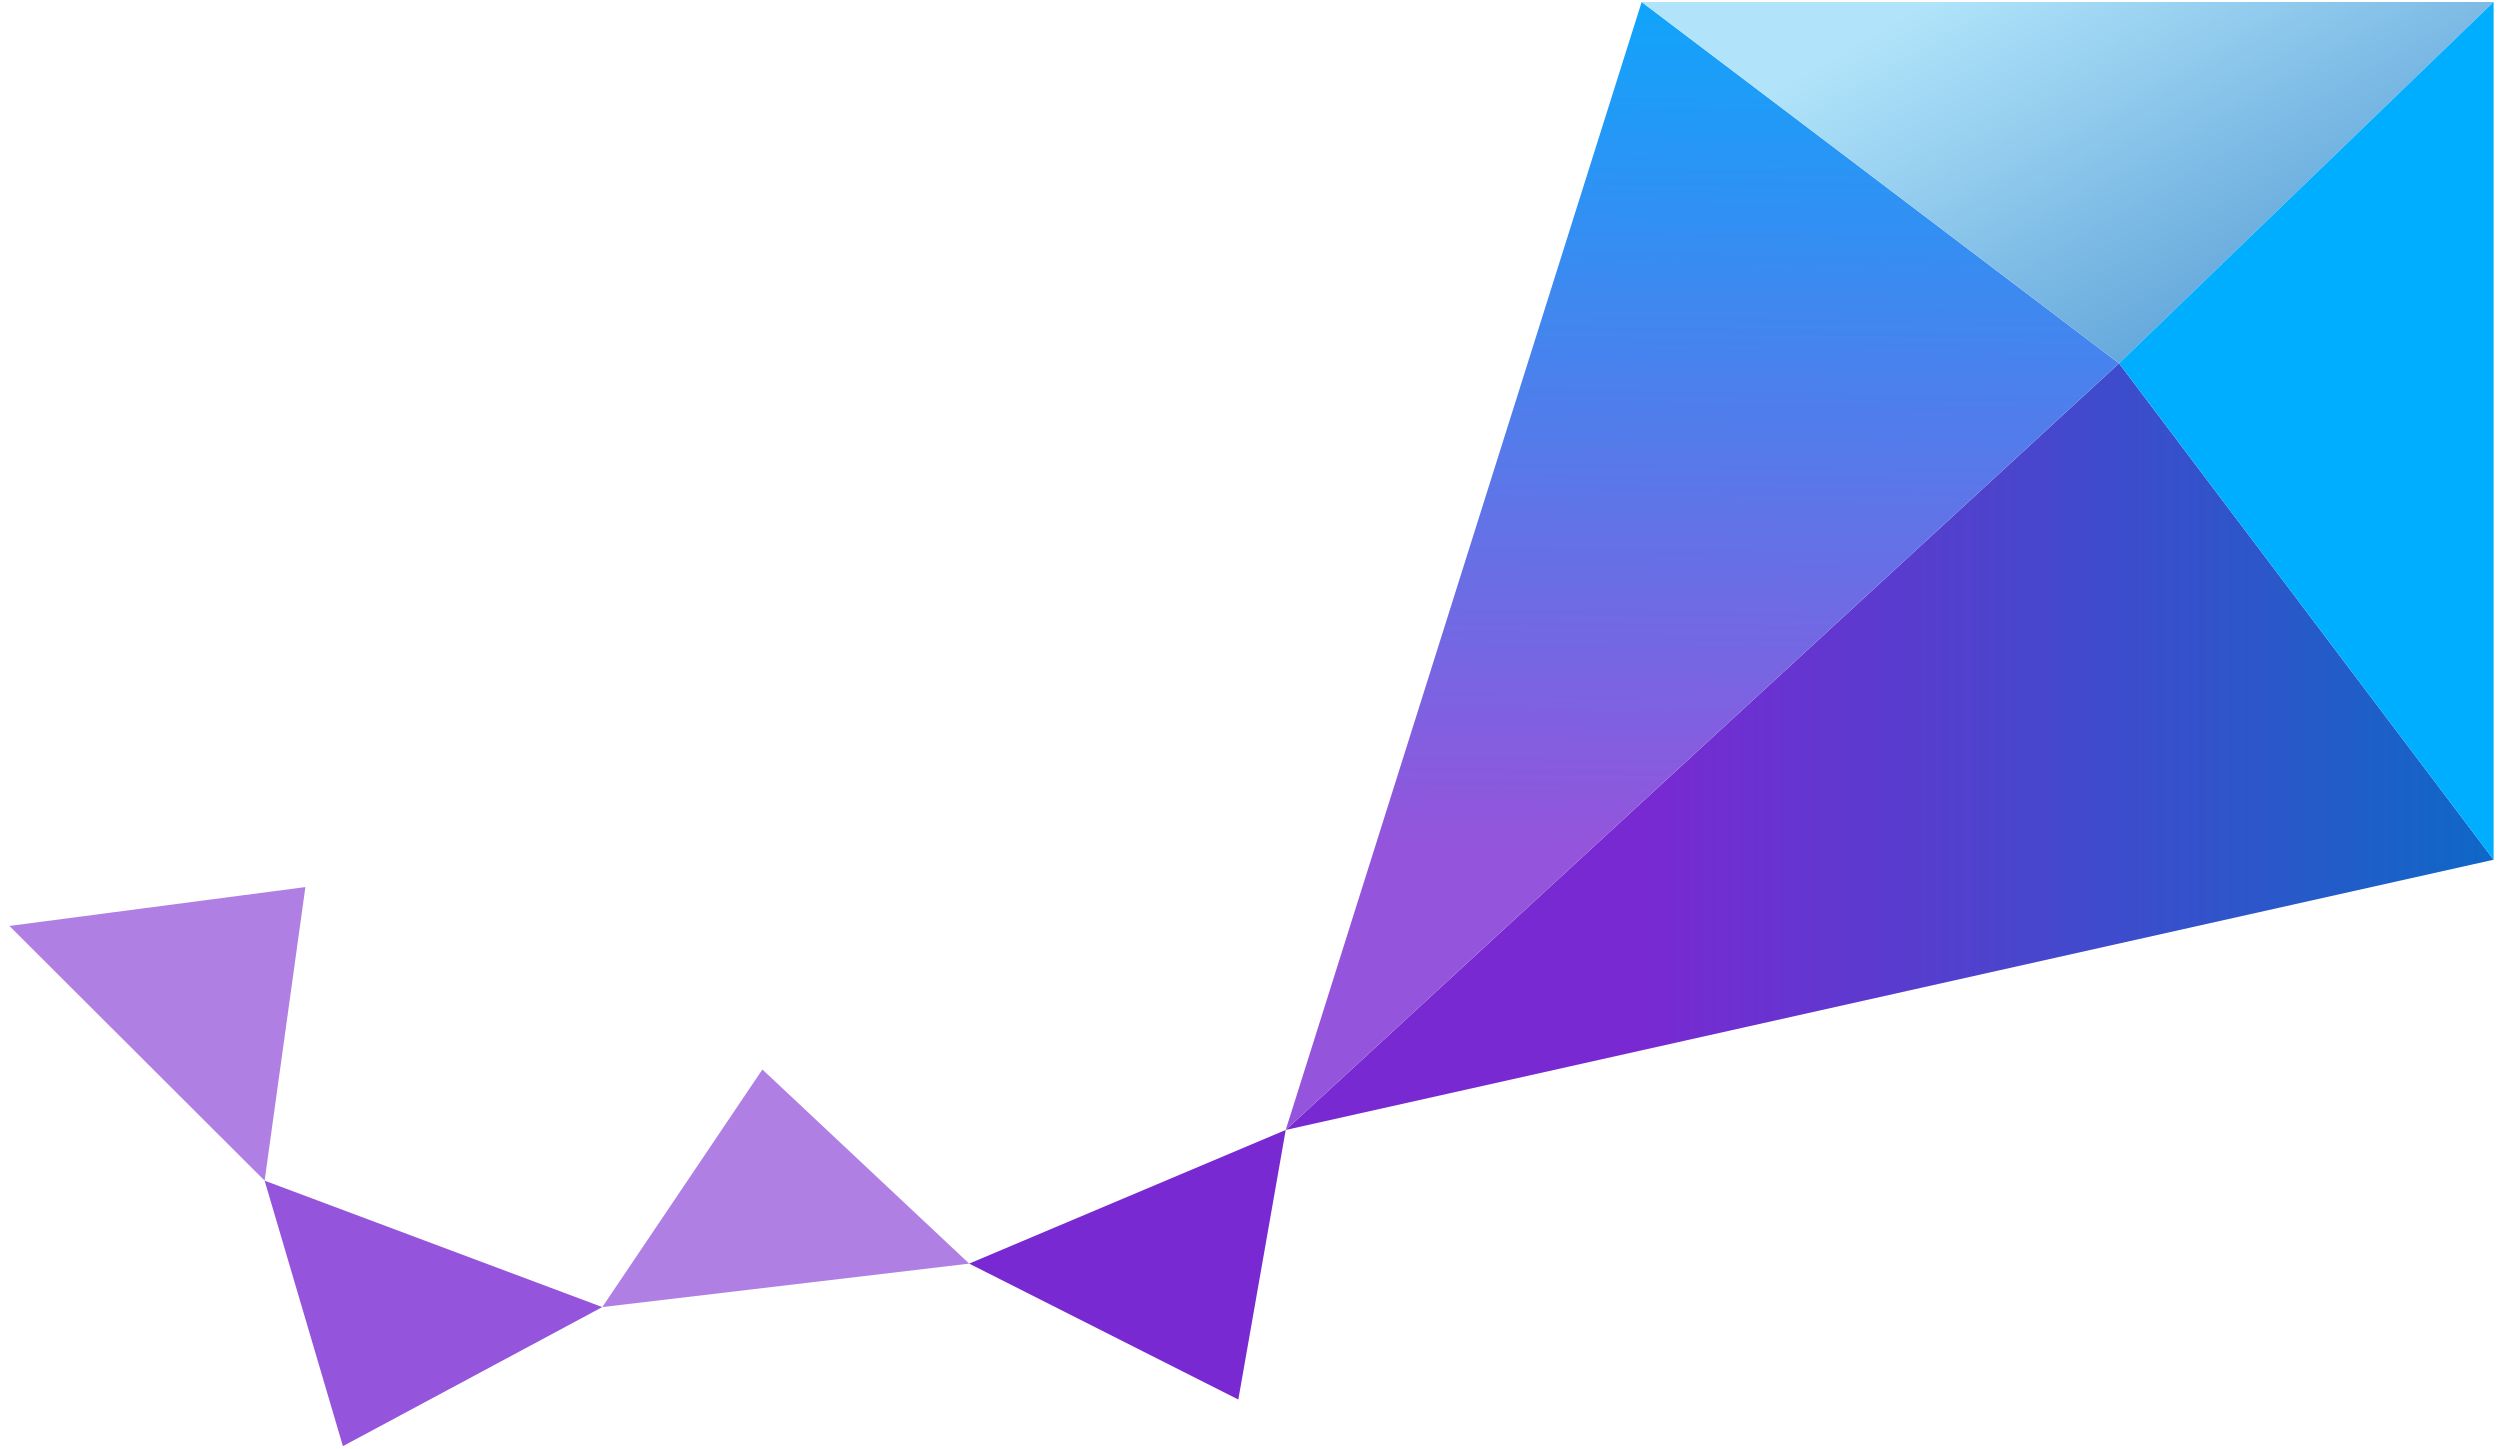
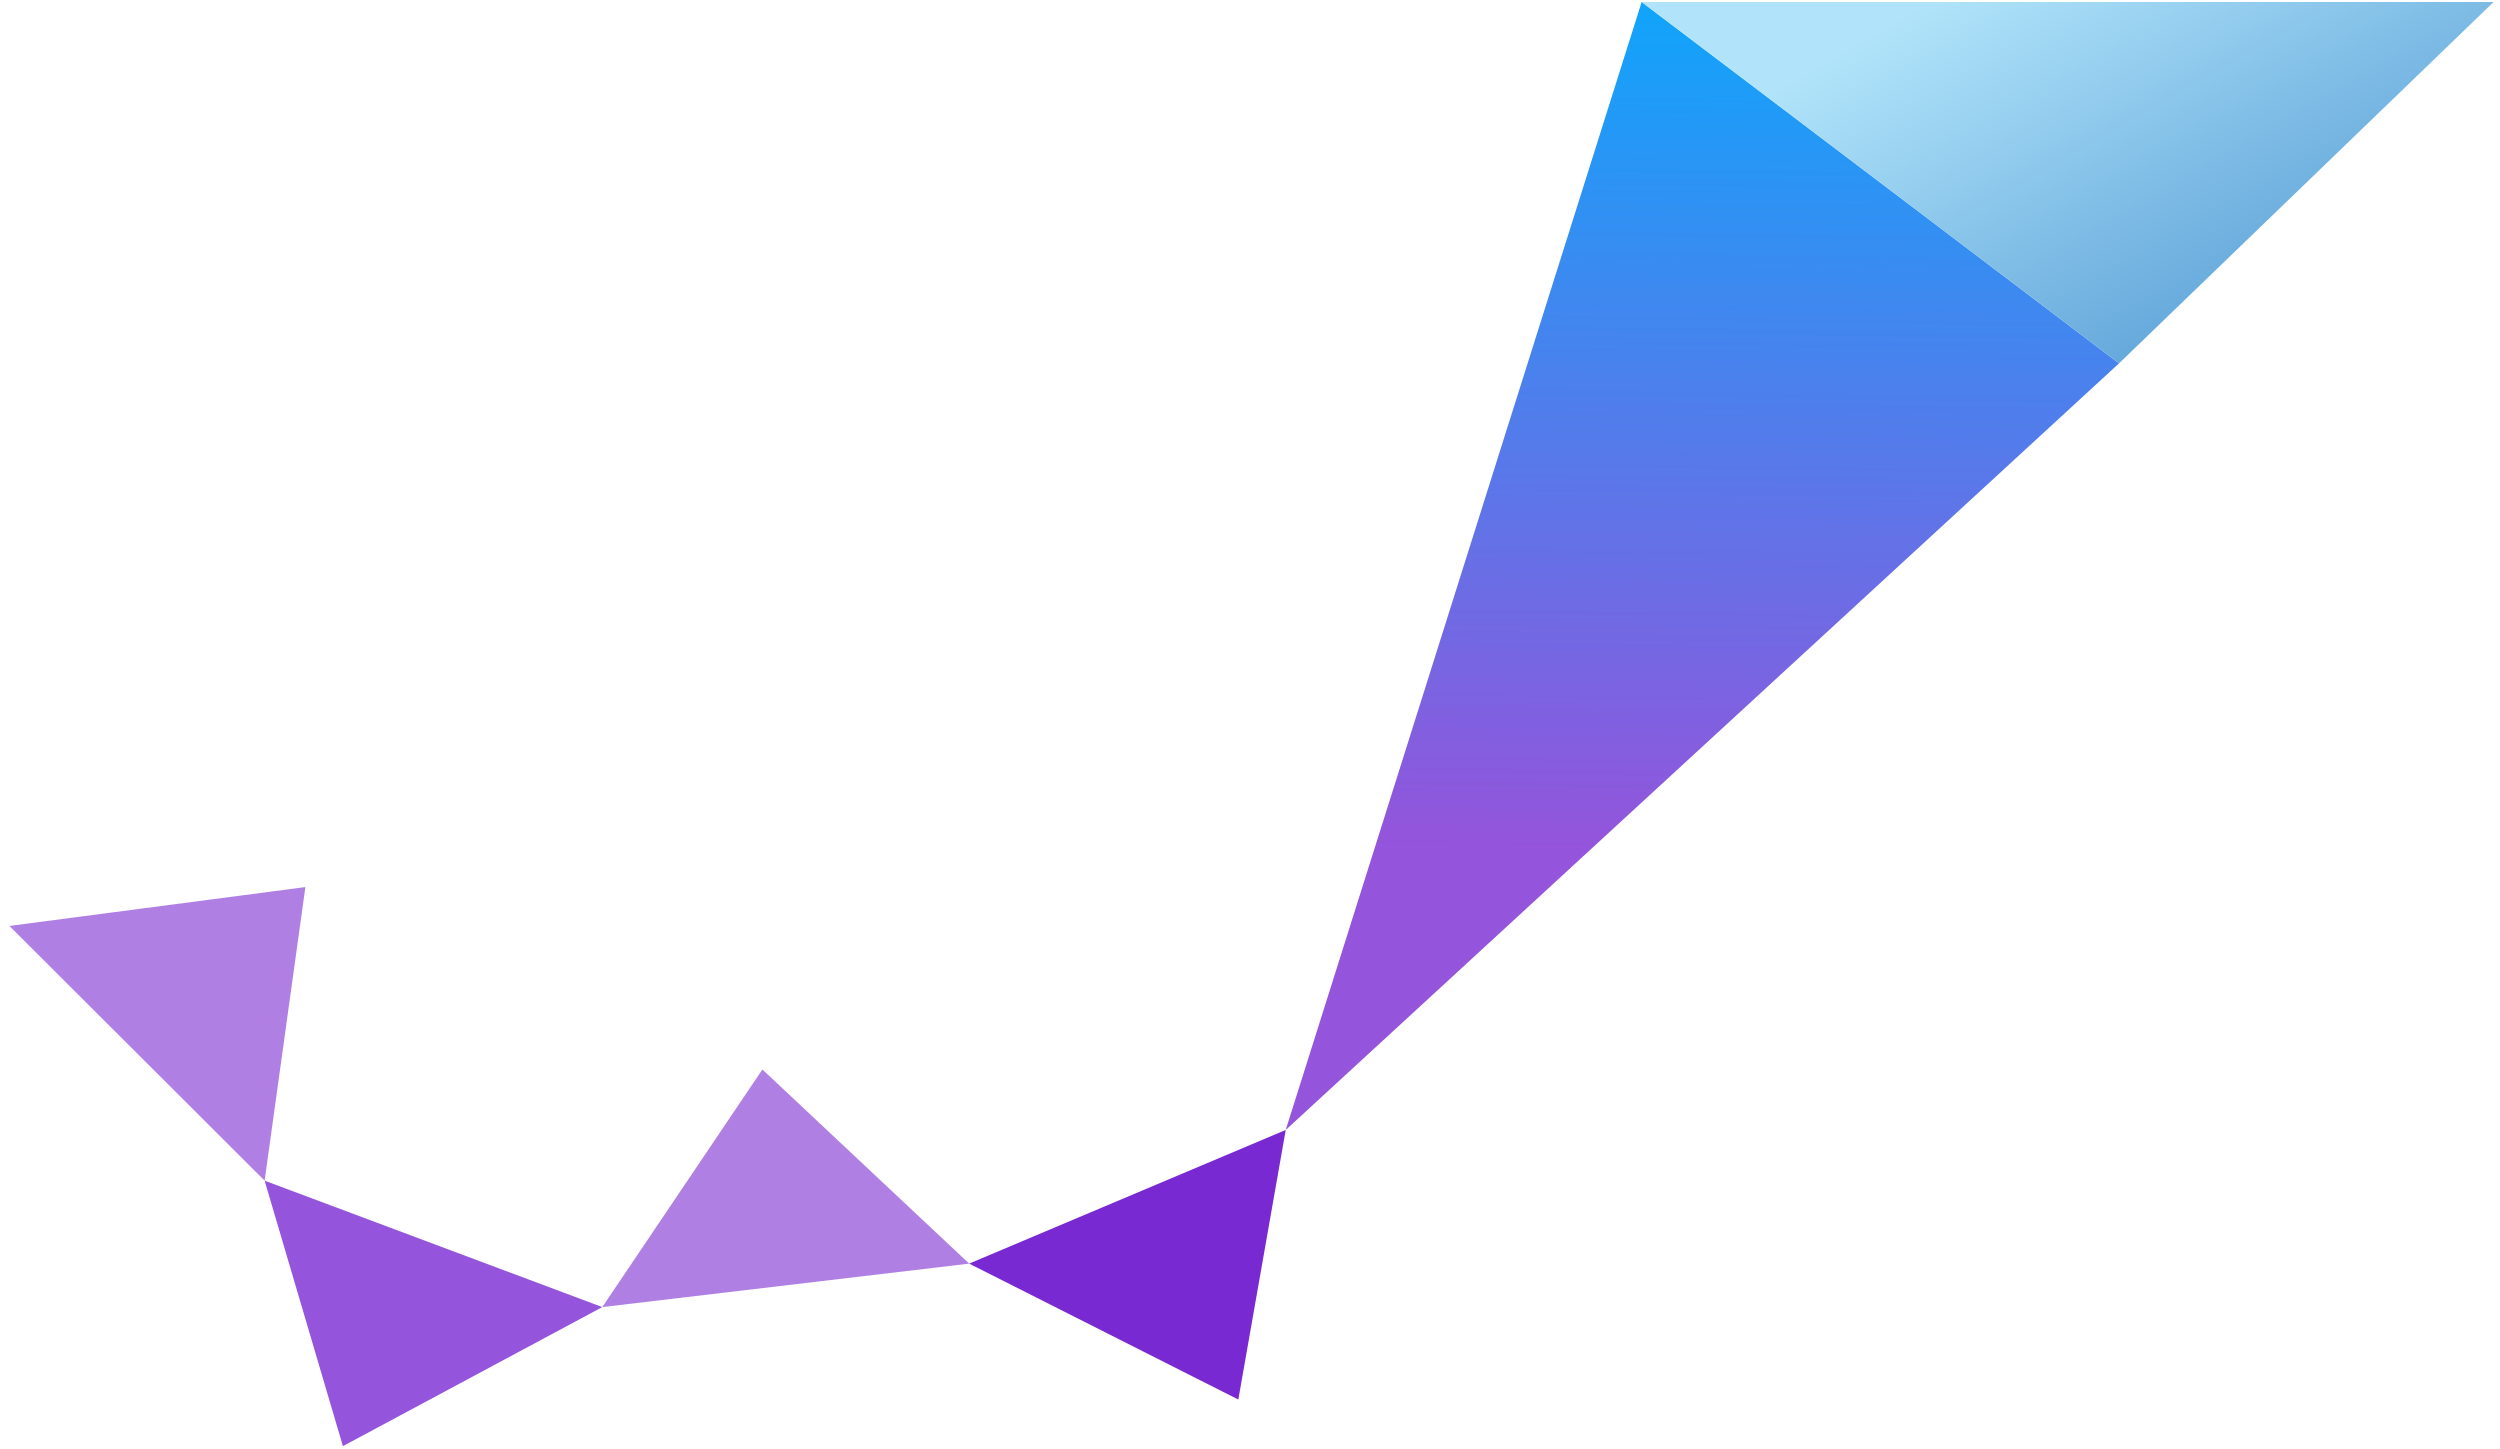
<svg xmlns="http://www.w3.org/2000/svg" width="100%" height="100%" viewBox="0 0 245 142" version="1.1" xml:space="preserve" style="fill-rule:evenodd;clip-rule:evenodd;stroke-linejoin:round;stroke-miterlimit:2;">
  <g id="Colored_Positive" transform="matrix(1,0,0,1,-13.234,-11.08)">
    <clipPath id="_clip1">
      <rect x="14.155" y="11.275" width="244.079" height="141.805" />
    </clipPath>
    <g clip-path="url(#_clip1)">
      <path d="M139.235,121.816L108.213,134.914L134.589,148.235L139.235,121.816Z" style="fill:rgb(121,41,210);fill-rule:nonzero;" />
      <path d="M72.257,139.174L39.167,126.786L46.839,152.801L72.257,139.174Z" style="fill:rgb(148,84,219);fill-rule:nonzero;" />
      <path d="M87.948,115.889L108.213,134.914L72.257,139.174L87.948,115.889Z" style="fill:rgb(175,127,228);fill-rule:nonzero;" />
      <path d="M43.162,98.013L39.167,126.786L14.155,101.821L43.162,98.013Z" style="fill:rgb(175,127,228);fill-rule:nonzero;" />
-       <path d="M139.235,121.815L220.898,46.688L257.609,95.332L139.235,121.815Z" style="fill:url(#_Linear2);fill-rule:nonzero;" />
      <path d="M139.235,121.815L174.116,11.275L220.898,46.688L139.235,121.815Z" style="fill:url(#_Linear3);fill-rule:nonzero;" />
      <path d="M174.116,11.275L257.609,11.275L220.898,46.688L174.116,11.275Z" style="fill:url(#_Linear4);fill-rule:nonzero;" />
-       <path d="M257.609,95.332L257.609,11.275L220.898,46.688L257.609,95.332Z" style="fill:url(#_Linear5);fill-rule:nonzero;" />
    </g>
  </g>
  <defs>
    <linearGradient id="_Linear2" x1="0" y1="0" x2="1" y2="0" gradientUnits="userSpaceOnUse" gradientTransform="matrix(93.905,0,0,93.905,174.376,84.252)">
      <stop offset="0" style="stop-color:rgb(121,41,210);stop-opacity:1" />
      <stop offset="1" style="stop-color:rgb(0,112,197);stop-opacity:1" />
    </linearGradient>
    <linearGradient id="_Linear3" x1="0" y1="0" x2="1" y2="0" gradientUnits="userSpaceOnUse" gradientTransform="matrix(-0.787,92.826,-92.826,-0.787,180.767,1.524)">
      <stop offset="0" style="stop-color:rgb(0,174,255);stop-opacity:1" />
      <stop offset="1" style="stop-color:rgb(148,84,219);stop-opacity:1" />
    </linearGradient>
    <linearGradient id="_Linear4" x1="0" y1="0" x2="1" y2="0" gradientUnits="userSpaceOnUse" gradientTransform="matrix(-20.048,-34.725,34.725,-20.048,232.456,40.015)">
      <stop offset="0" style="stop-color:rgb(102,169,220);stop-opacity:1" />
      <stop offset="1" style="stop-color:rgb(177,228,250);stop-opacity:1" />
    </linearGradient>
    <linearGradient id="_Linear5" x1="0" y1="0" x2="1" y2="0" gradientUnits="userSpaceOnUse" gradientTransform="matrix(418.166,6622.52,-6622.52,418.166,8918.29,1087.77)">
      <stop offset="0" style="stop-color:rgb(0,174,255);stop-opacity:1" />
      <stop offset="1" style="stop-color:rgb(148,84,219);stop-opacity:1" />
    </linearGradient>
  </defs>
</svg>